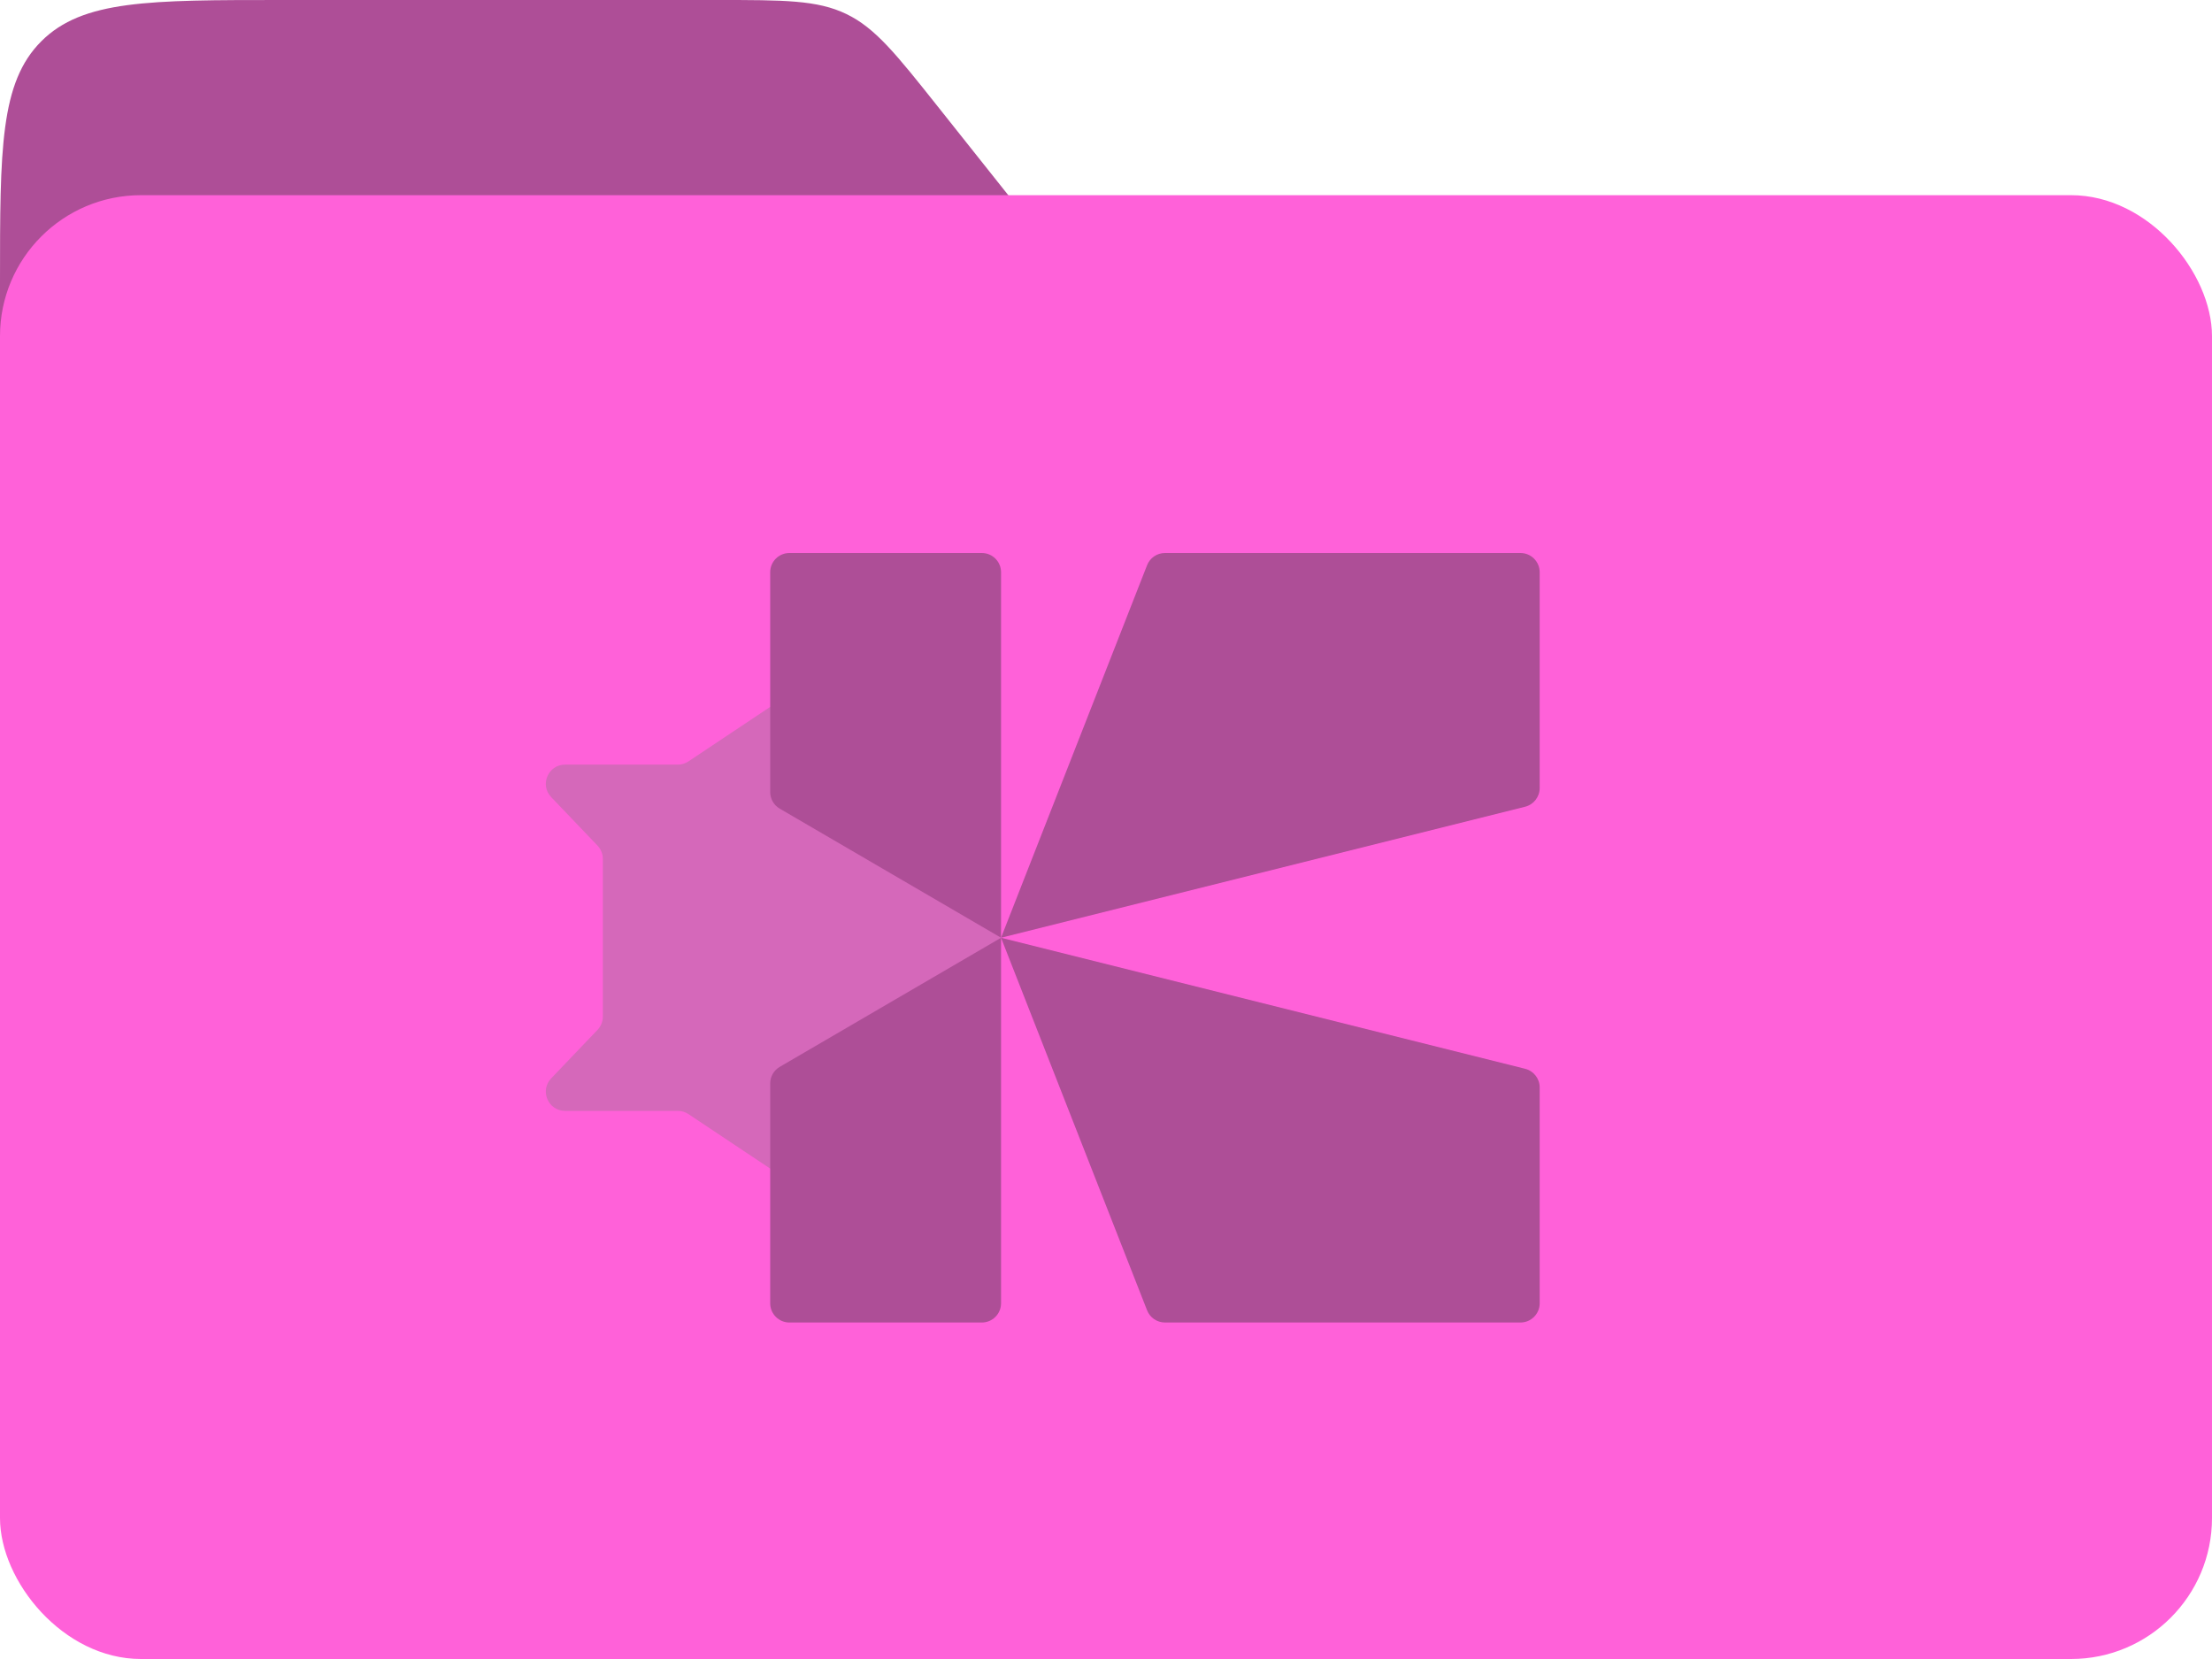
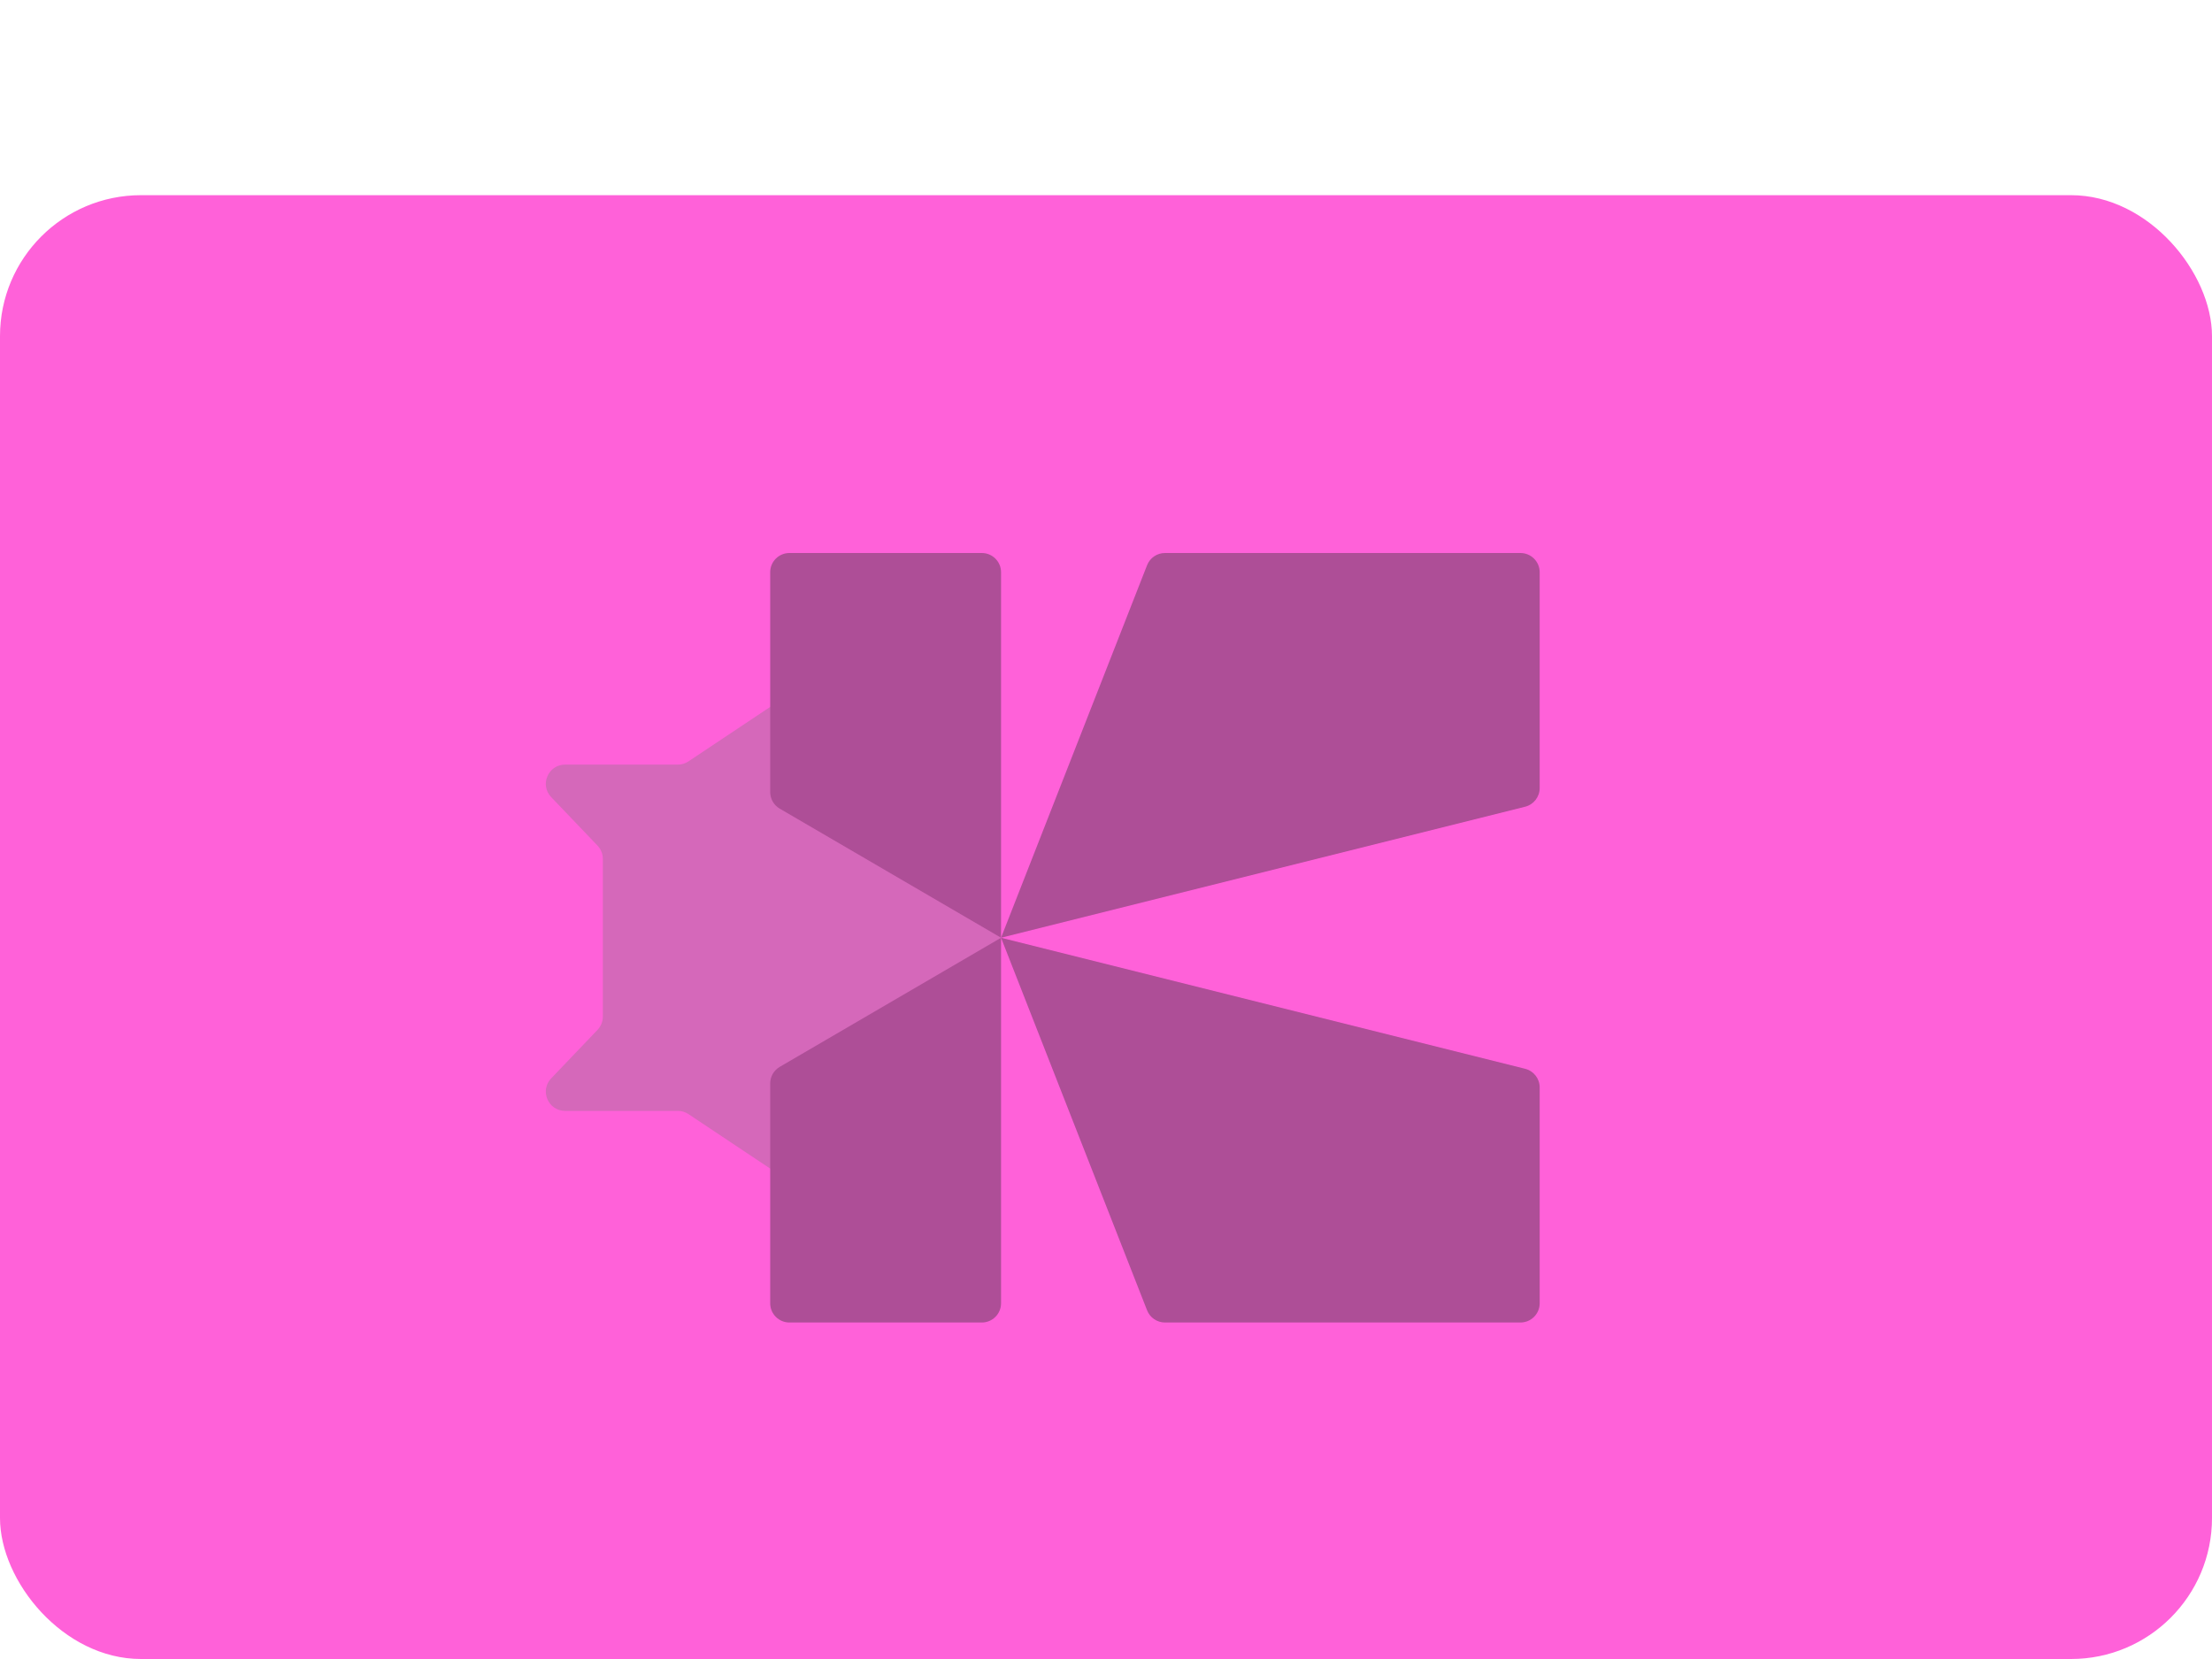
<svg xmlns="http://www.w3.org/2000/svg" width="204" height="153" viewBox="0 0 204 153" fill="none">
-   <path d="M0 26C0 13.743 0 7.615 3.808 3.808C7.615 0 13.743 0 26 0H66.132C72.295 0 75.377 0 78.054 1.292C80.731 2.583 82.649 4.996 86.484 9.82L152.468 92.82C167.031 111.139 174.313 120.299 170.766 127.649C167.219 135 155.518 135 132.115 135H26C13.743 135 7.615 135 3.808 131.192C0 127.385 0 121.257 0 109V26Z" fill="#AE4E97" />
  <rect y="18" width="204" height="135" rx="13" fill="#FF61D9" />
  <path d="M105.788 52.127C106.054 51.447 106.71 51 107.44 51H140.222C141.202 51 141.996 51.794 141.996 52.774V72.679C141.996 73.493 141.442 74.202 140.652 74.4L92.32 86.483L105.788 52.127Z" fill="#AE4E97" />
  <path d="M55.596 86.482L55.596 79.21C55.596 78.754 55.42 78.315 55.105 77.984L50.834 73.515C49.755 72.386 50.555 70.515 52.116 70.515L62.51 70.515C62.861 70.515 63.203 70.412 63.494 70.217L71.031 65.193L92.321 86.482L71.031 107.772L63.494 102.748C63.203 102.553 62.861 102.45 62.51 102.45L52.116 102.45C50.555 102.45 49.755 100.579 50.834 99.45L55.105 94.98C55.42 94.65 55.596 94.211 55.596 93.755L55.596 86.482Z" fill="#D568BA" />
  <path d="M105.788 120.84C106.054 121.52 106.71 121.967 107.44 121.967H140.222C141.202 121.967 141.996 121.172 141.996 120.193V100.288C141.996 99.474 141.442 98.764 140.652 98.567L92.32 86.484L105.788 120.84Z" fill="#AE4E97" />
  <path d="M71.031 52.774C71.031 51.794 71.826 51 72.805 51H90.547C91.527 51 92.321 51.794 92.321 52.774V86.483L71.911 74.577C71.366 74.259 71.031 73.676 71.031 73.045V52.774Z" fill="#AE4E97" />
  <path d="M71.031 120.193C71.031 121.172 71.826 121.967 72.805 121.967H90.547C91.527 121.967 92.321 121.172 92.321 120.193V86.484L71.911 98.39C71.366 98.707 71.031 99.291 71.031 99.922V120.193Z" fill="#AE4E97" />
</svg>